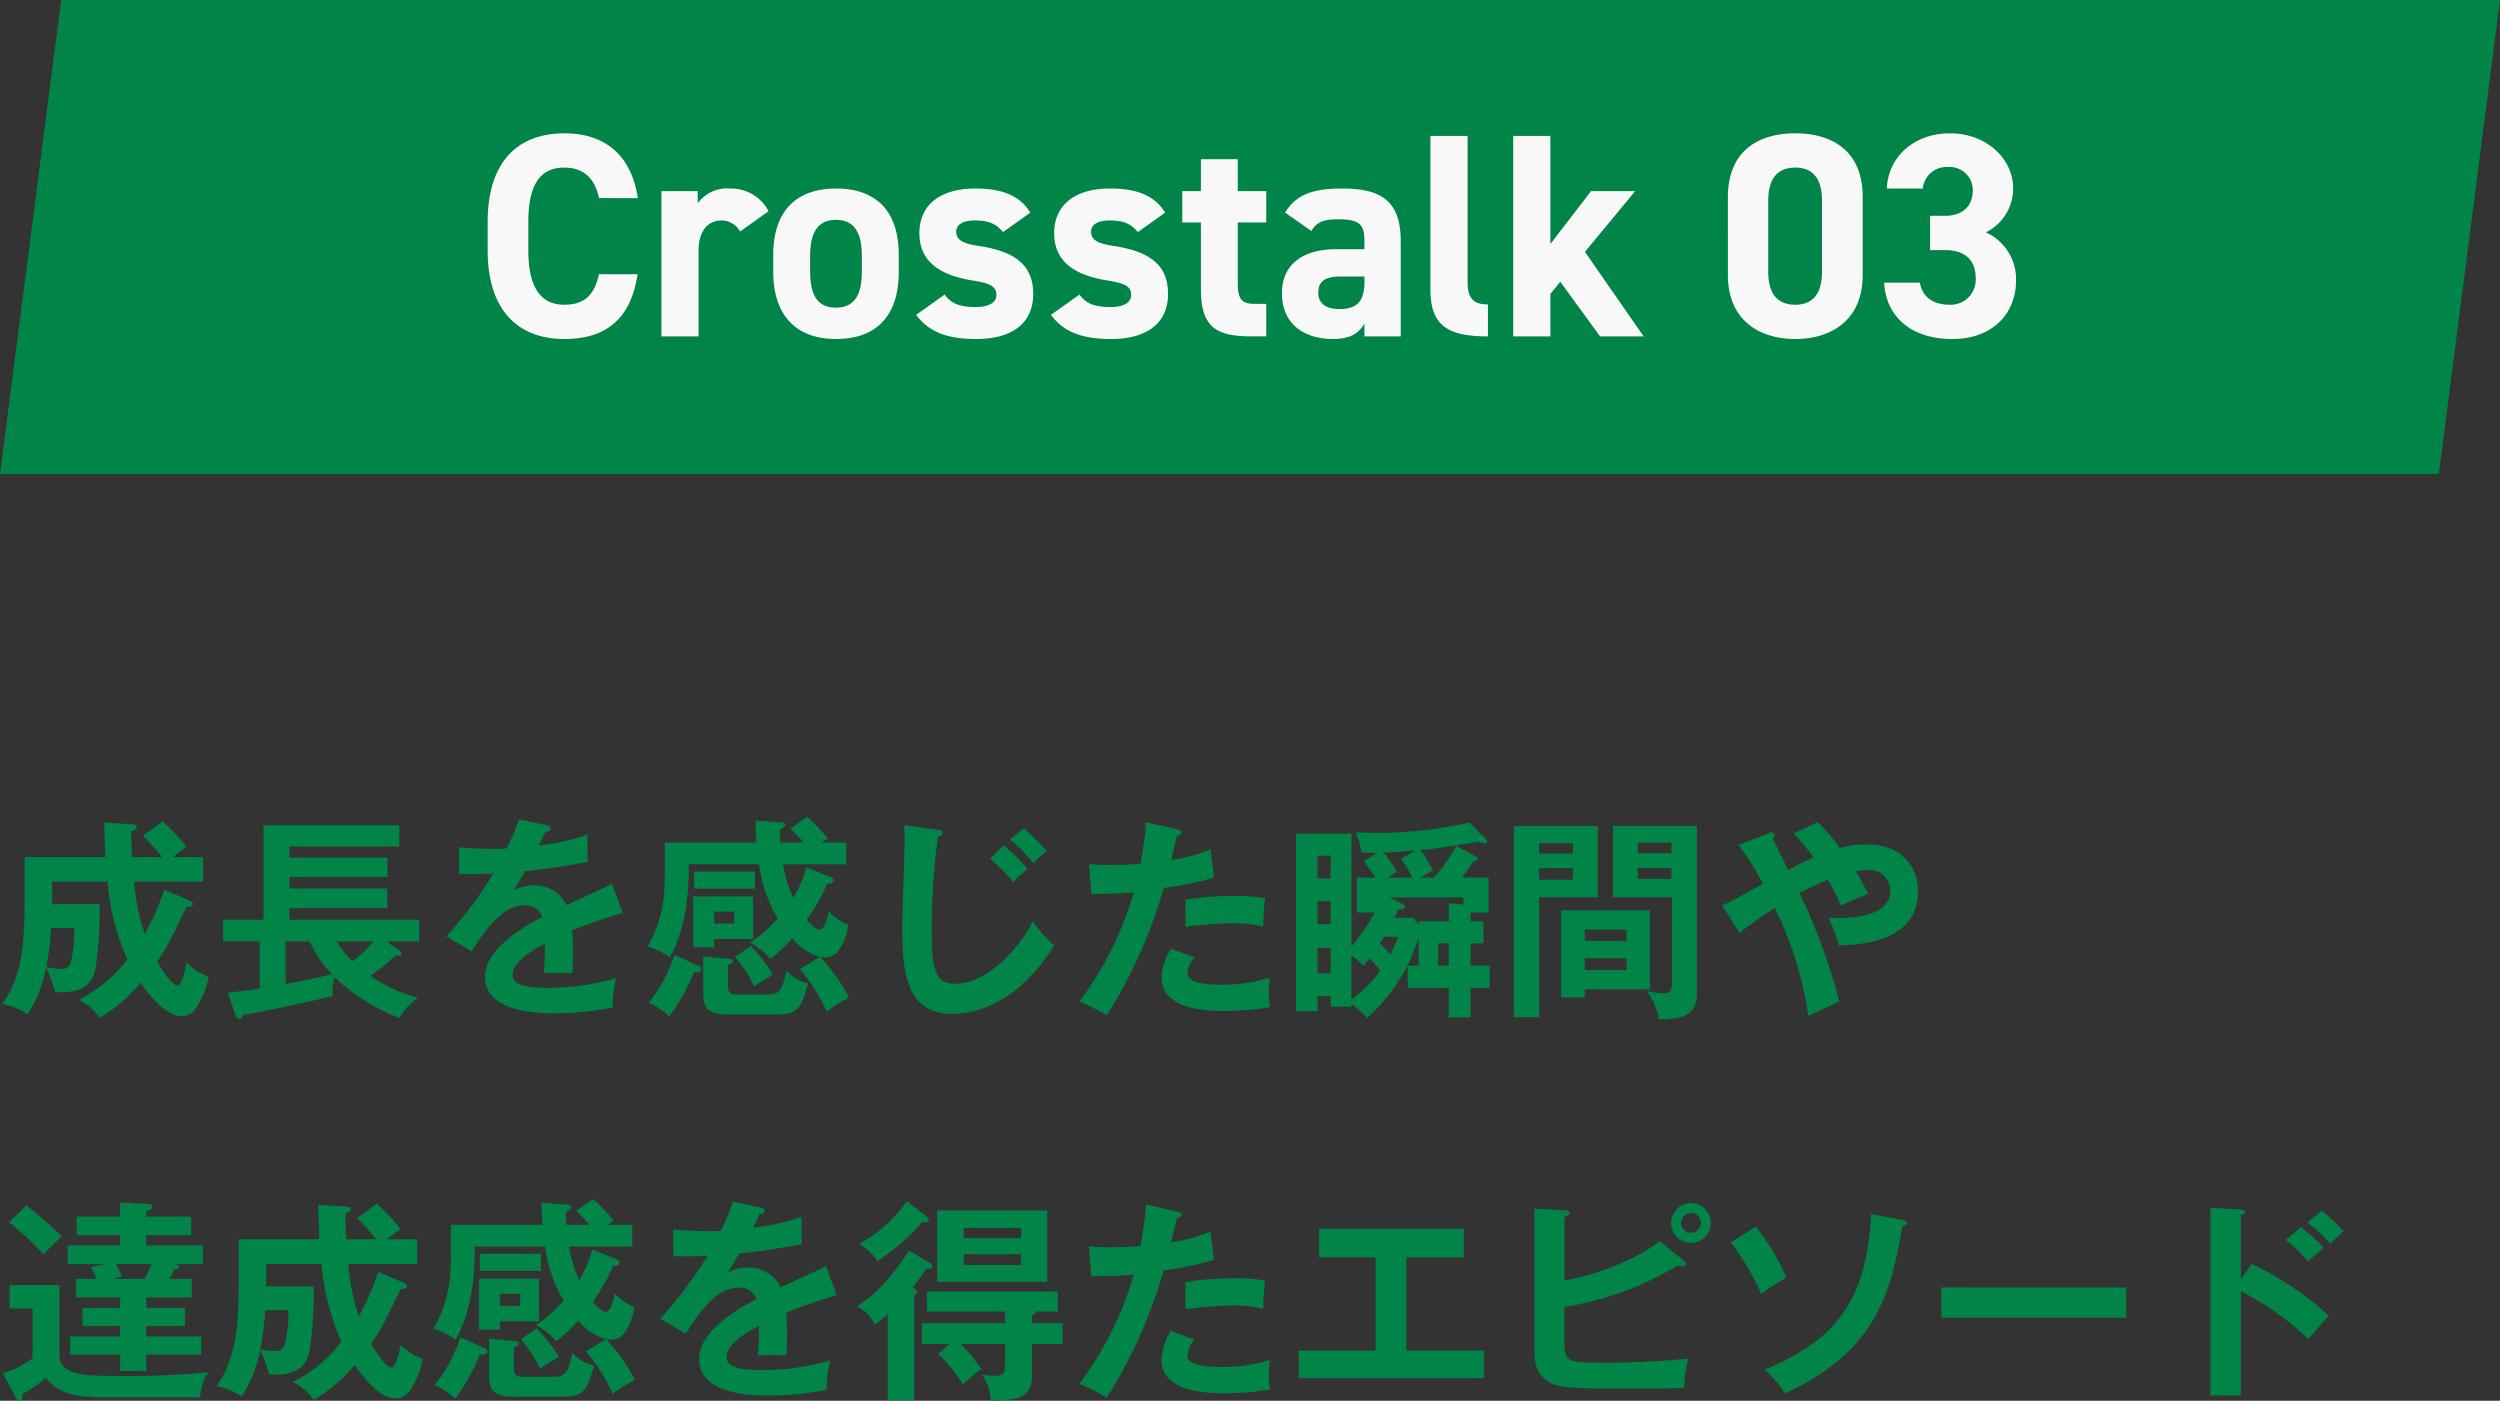
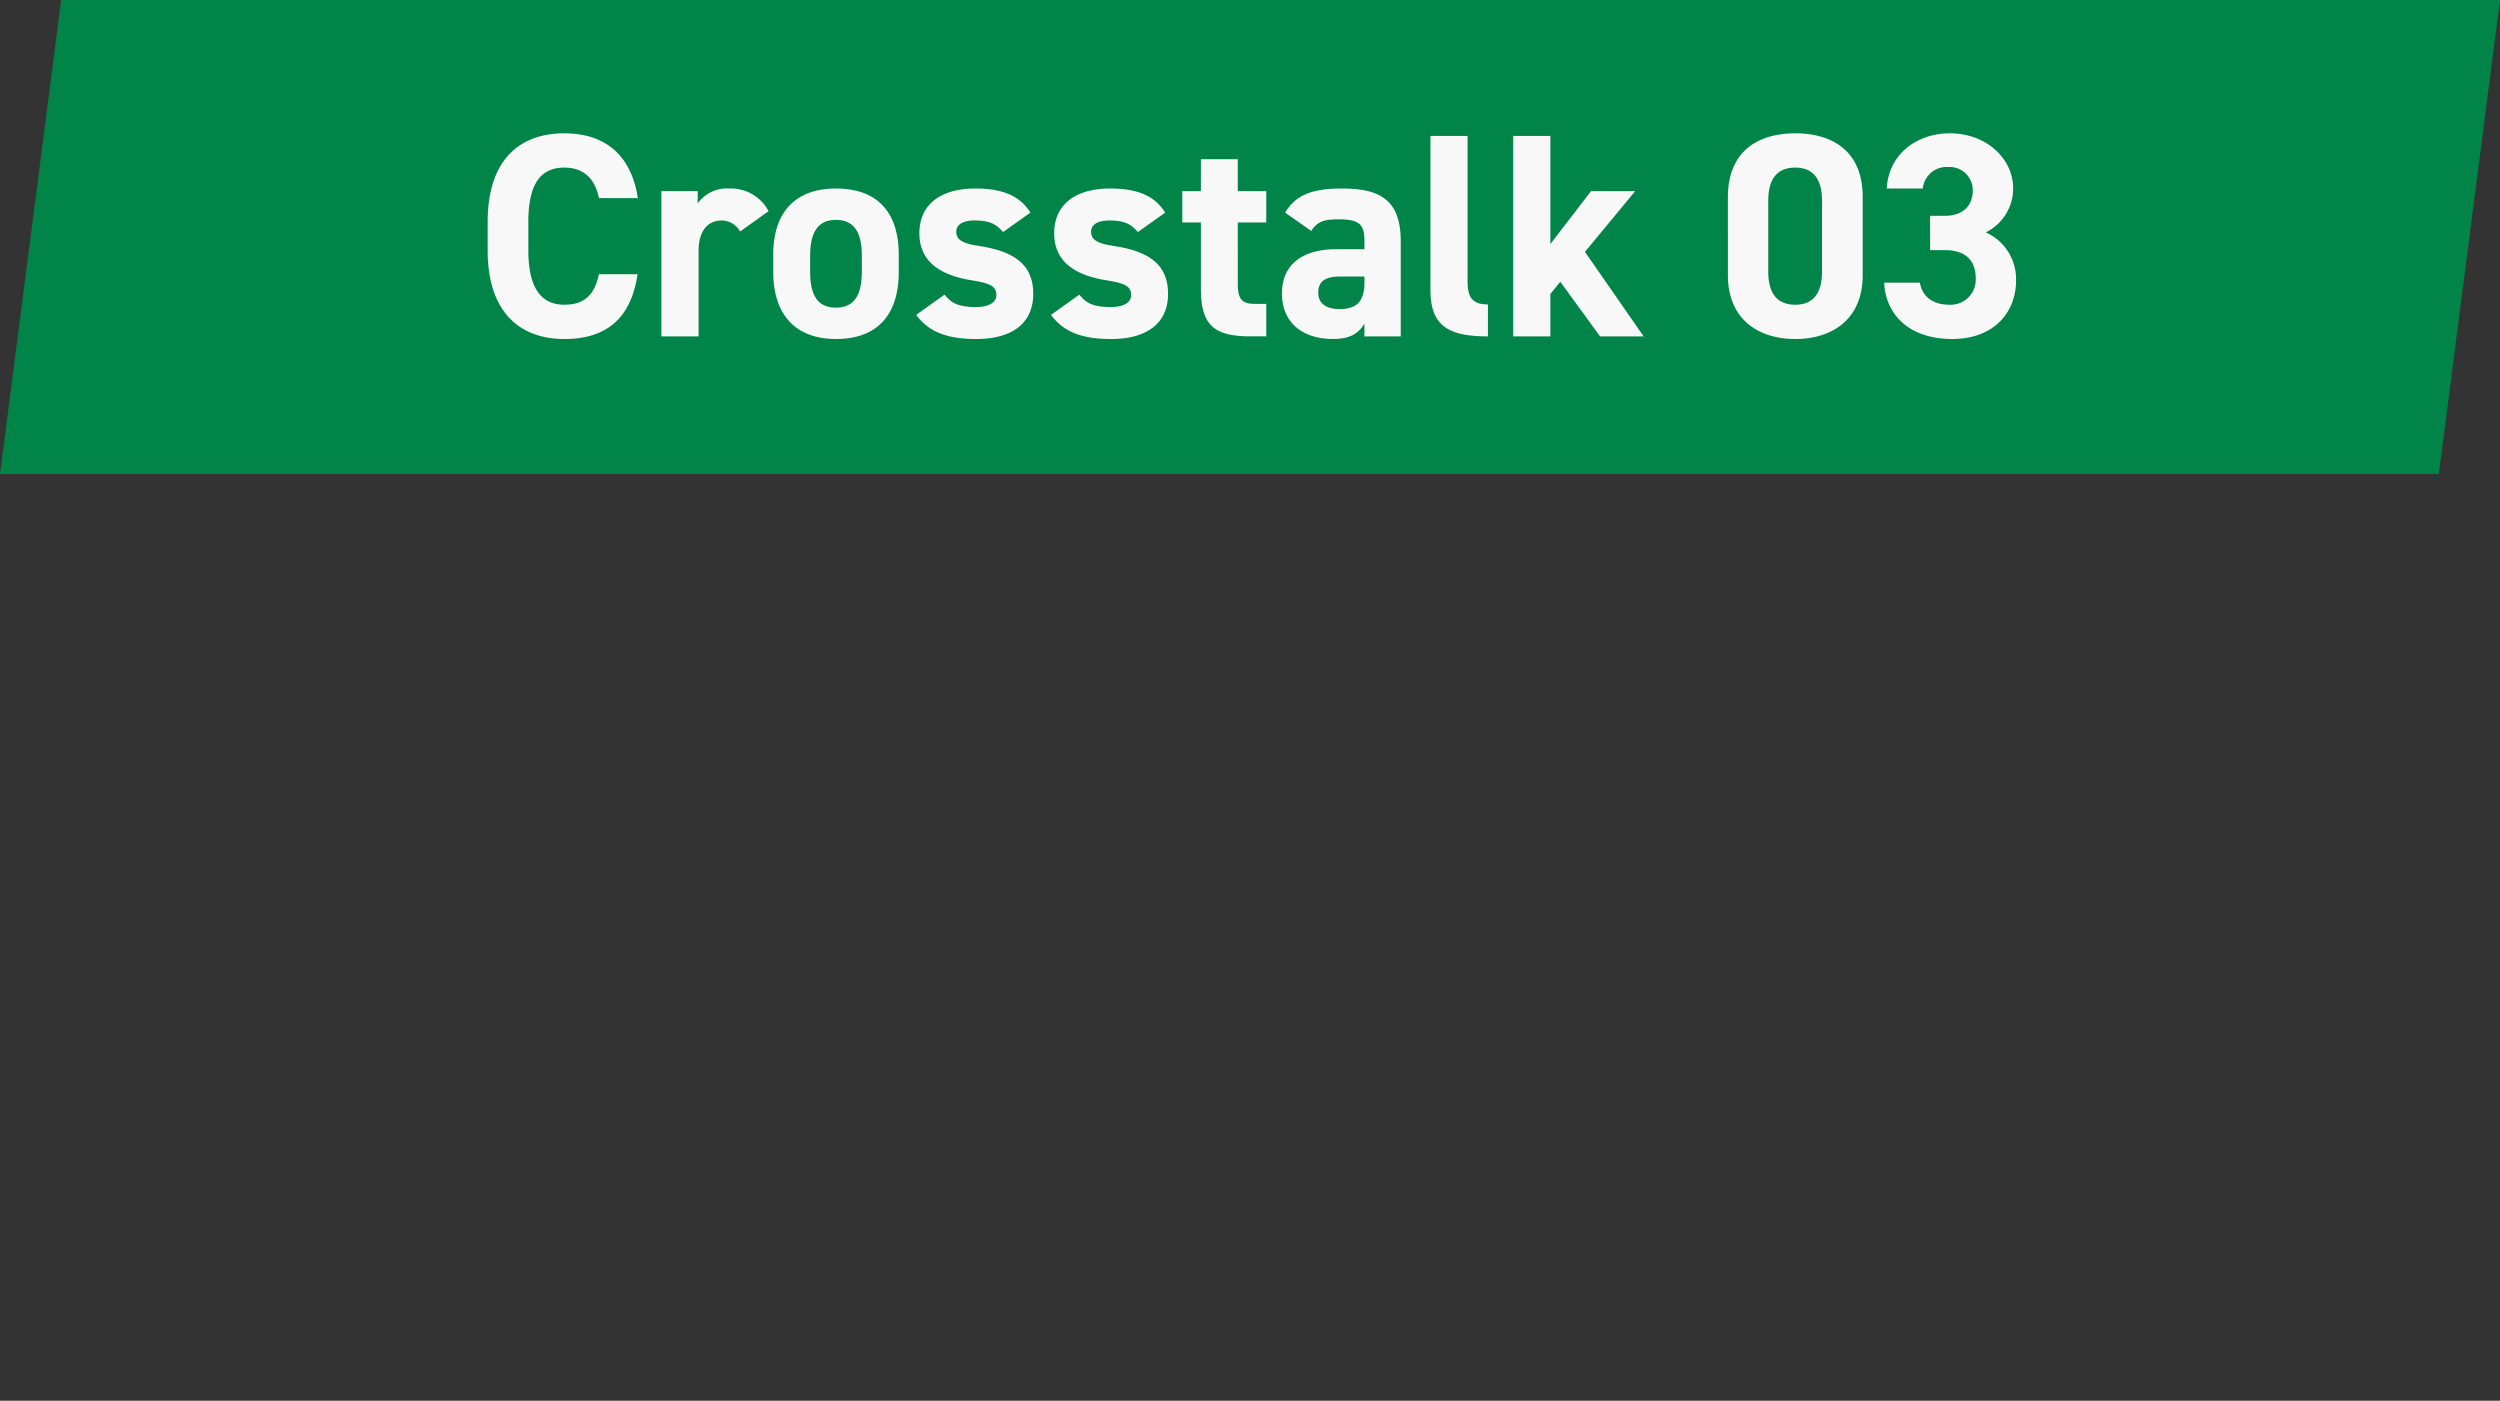
<svg xmlns="http://www.w3.org/2000/svg" width="327" height="183.212" viewBox="0 0 327 183.212">
  <rect x="0" y="0" width="327" height="183.212" fill="#333333" stroke="none" />
  <g id="グループ_8592" data-name="グループ 8592" transform="translate(502 -218)">
-     <path id="パス_24842" data-name="パス 24842" d="M18.7-21.672A30.183,30.183,0,0,1,21.2-18.9H17.3c-.056-.7-.112-1.6-.14-3.388.224-.056.728-.224.728-.56,0-.308-.308-.308-.616-.336l-3.64-.224c.028,1.316.056,2.212.14,4.508H3.22v4.48C3.22-8.456,3.164-3.64.308.308a9.513,9.513,0,0,1,3.3,1.344A16.515,16.515,0,0,0,6.02-4.4,16.469,16.469,0,0,1,7.2-1.26c.448.028.644.056.868.056,3.808,0,4.256-2.128,4.48-3.472a51.07,51.07,0,0,0,.476-8.064H6.8c.028-1.176.028-2.044.028-2.94h7.224a31.959,31.959,0,0,0,2.6,10.192A18.606,18.606,0,0,1,10.3-.224,6.815,6.815,0,0,1,13.02,2.128,21.011,21.011,0,0,0,18.4-2.436c.756,1.064,3.08,4.34,5.32,4.34A2.158,2.158,0,0,0,25.564.98,11.613,11.613,0,0,0,27.3-3.248a7.228,7.228,0,0,1-2.884-1.9c-.056.308-.532,3.024-1.2,3.024-.784,0-2.1-2.184-2.66-3.108,1.232-1.736,1.6-2.52,3.836-7.112.644-.112.84-.14.84-.392a.519.519,0,0,0-.336-.448l-3.416-1.456A32.645,32.645,0,0,1,18.928-8.82a28.738,28.738,0,0,1-1.372-6.86h9.016V-18.9h-3.92a16.052,16.052,0,0,1,1.736-1.316,19.891,19.891,0,0,0-3.136-3.332ZM9.716-9.632A17.073,17.073,0,0,1,9.268-5.18c-.252.784-.7.9-1.372.9a13.9,13.9,0,0,1-1.848-.224,36.838,36.838,0,0,0,.644-5.124ZM30.744,1.624c.14.448.28.672.532.672.168,0,.28-.084.476-.532,3.472-.616,8.54-1.68,11.76-2.492a6.665,6.665,0,0,1,.252-2.436,26.028,26.028,0,0,0,8.484,5.32A8.919,8.919,0,0,1,54.656-.5,19.978,19.978,0,0,1,48.44-3.36a30.771,30.771,0,0,0,3.332-2.66c.532.028.728.028.728-.252,0-.168-.14-.308-.336-.448l-1.54-1.148h4.2V-10.7H37.856v-1.512h12.8v-2.576h-12.8V-16.3H50.68v-2.52H37.856v-1.456H52.22v-2.772H34.468V-10.7H29.176v2.828h4.788v6.16c-2.128.364-3.192.448-4.172.56ZM48.888-7.868a19.555,19.555,0,0,1-2.8,2.6,14.57,14.57,0,0,1-2.072-2.6Zm-11.536,0h3.136a16.813,16.813,0,0,0,2.884,4.284c-1.2.308-3.108.756-6.02,1.288Zm30.52-15.96a28.538,28.538,0,0,1-1.6,3.808,16.881,16.881,0,0,1-1.708.056c-2.184,0-3.864-.168-4.508-.224v3.5c2.268.028,3.108,0,4.48-.056a54.9,54.9,0,0,1-6.16,8.232l3.332,1.96c2.66-4.368,4.732-6.02,6.916-6.02a2.214,2.214,0,0,1,2.3,1.512c-1.708.9-7.476,3.92-7.476,7.812,0,4.788,7.336,4.788,8.9,4.788A38.313,38.313,0,0,0,80.136.784a15.68,15.68,0,0,1,.448-3.836,31.881,31.881,0,0,1-8.792,1.26c-3.3,0-4.732-.448-4.732-1.708,0-1.2,1.148-2.436,4.2-4.088a29.192,29.192,0,0,1-.14,3.864c1.288-.084,3.556,0,3.752,0,.028-.7.084-1.54.084-2.772,0-.728-.028-1.708-.112-2.8,2.016-.84,4.144-1.54,6.608-2.3l-1.4-3.808c-1.176.616-3.948,1.876-5.936,2.772A4.65,4.65,0,0,0,69.888-15.2a5.7,5.7,0,0,0-2.66.644c.476-.84,1.12-1.876,1.456-2.492,2.716-.252,5.516-.728,8.176-1.2l-.028-3.584a27.982,27.982,0,0,1-6.328,1.4c.336-.672.532-1.064.84-1.736.364-.028.672-.2.672-.448,0-.336-.364-.392-.56-.448Zm22.792,10.08v6.664h2.744V-8.176h5.1v-5.572ZM96.04-11.76v1.568H93.408V-11.76Zm8.6,7.532a21.183,21.183,0,0,1,3.472,5.544c.252-.168.364-.252,1.512-1.036A13.992,13.992,0,0,1,111.048-.5a23.056,23.056,0,0,0-3.752-5.32,3.3,3.3,0,0,0,.616.056,2.1,2.1,0,0,0,1.652-.728,7.554,7.554,0,0,0,1.4-3.556,6.161,6.161,0,0,1-2.576-1.792c-.14.924-.532,2.436-1.2,2.436-.5,0-1.4-1.008-1.652-1.288a28.439,28.439,0,0,0,2.66-4.7c.644-.028.84-.2.84-.476a.477.477,0,0,0-.28-.364l-3.3-1.344a13.629,13.629,0,0,1-1.708,4,16.2,16.2,0,0,1-1.316-4.368h8.26V-20.8h-3.248c.336-.224.476-.308.84-.532a20.858,20.858,0,0,0-2.716-2.828l-2.212,1.54a16.733,16.733,0,0,1,1.736,1.82H102.06c-.028-.392-.028-.672-.056-1.68.5-.224.728-.336.728-.616s-.252-.308-.476-.336l-3.444-.252c.028.9.028,1.624.14,2.884H86.968v3.3c0,3,0,6.356-2.268,10.3a9.654,9.654,0,0,1,2.912,1.428c1.652-3.024,2.548-6.972,2.464-12.18h9.212a18.742,18.742,0,0,0,2.436,7.084A19.176,19.176,0,0,1,98.14-7.7a11.4,11.4,0,0,1,2.632,2.128,17.581,17.581,0,0,0,2.856-2.716,7,7,0,0,0,3.612,2.436ZM90.776-17v2.24h7.98V-17ZM88.2-6.1A18.609,18.609,0,0,1,84.84.168,8.226,8.226,0,0,1,87.528,1.96a24.563,24.563,0,0,0,3.22-5.8c.56.028.98.028.98-.364,0-.28-.28-.42-.448-.5Zm3.78.2v4.732c0,1.484.14,2.856,3.08,2.856H101.7c2.6,0,3.136-.84,4-4.06a5.811,5.811,0,0,1-2.856-1.68c-.476,2.8-1.148,3.136-2.38,3.136h-3.64c-1.428,0-1.6-.2-1.6-1.232v-2.66c.168-.056.616-.112.616-.448,0-.28-.252-.308-.616-.336Zm4.144.056a17.3,17.3,0,0,1,2.52,3.864c.588-.42,1.68-1.064,2.464-1.54A20.671,20.671,0,0,0,98.2-7.252ZM129.5-18.676a21.1,21.1,0,0,1,3.052,3.08A10.622,10.622,0,0,1,134.4-17.3a20.423,20.423,0,0,0-3.136-3.136Zm2.632-2.548a28.045,28.045,0,0,1,3.08,3.164,8.264,8.264,0,0,1,1.736-1.6,28.087,28.087,0,0,0-3.052-3Zm-13.86-1.848c.028.56.056.756.056,1.9,0,1.6-.308,9.38-.308,11.144,0,5.6.2,11.648,6.552,11.648,3.3,0,8.764-1.624,13.328-8.96a18.672,18.672,0,0,1-2.828-3.136c-1.148,2.464-5.376,8.148-10.136,8.148-2.6,0-3.052-1.876-3.052-6.692a85.7,85.7,0,0,1,.812-12.572c.224-.056.616-.2.616-.476,0-.308-.2-.336-.644-.392Zm31.64-.392a53.02,53.02,0,0,1-.728,5.432c-1.9.168-3.472.168-4,.168-1.176,0-2.044-.056-2.744-.112l.308,3.92c2.632-.056,3.836-.056,5.544-.224A43.912,43.912,0,0,1,141.176,0a24.212,24.212,0,0,1,3.584,1.82,63.421,63.421,0,0,0,7.448-16.66,40.491,40.491,0,0,0,6.58-1.372l-.448-3.724a19.785,19.785,0,0,1-5.152,1.428c.112-.448.644-2.688.784-3.192.56-.056.56-.364.56-.42,0-.2-.14-.308-.532-.392Zm5.152,13.692a56.285,56.285,0,0,1,6.048-.476,16.652,16.652,0,0,1,4.116.448,30.606,30.606,0,0,1,.252-3.7,20.917,20.917,0,0,0-4.144-.308,36.83,36.83,0,0,0-6.272.5Zm-1.9,2.856a7.47,7.47,0,0,0-1.232,3.752c0,4.172,5.712,4.4,8.344,4.4a35.645,35.645,0,0,0,5.852-.5,10.549,10.549,0,0,1-.168-1.96,11.04,11.04,0,0,1,.14-1.9,20.371,20.371,0,0,1-6.076.924c-1.288,0-4.7,0-4.7-1.484a3.312,3.312,0,0,1,.952-2.072Zm37.3-13.44a20.123,20.123,0,0,1-2.912,4.144h-1.792c.336-.2.448-.28,1.652-.924a16.129,16.129,0,0,0-1.6-2.688c1.736-.14,2.324-.252,7.588-1.064a2.7,2.7,0,0,0,.784.168c.2,0,.308-.084.308-.28,0-.112-.056-.2-.252-.392l-2.044-2.016a55.857,55.857,0,0,1-11.76,1.344c-.532,0-1.54,0-3.108-.056a8.326,8.326,0,0,1,.728,2.632c.56.028.924.056,2.044.028l-1.736,1.12a16.878,16.878,0,0,1,1.512,2.128h-2.408v4.564h2.324a23.025,23.025,0,0,1-3.024,4.424V-21.952h-7.252V1.26h2.828V-.7h1.708V.672h2.716V.336a8.918,8.918,0,0,1,2.044,1.82A22.874,22.874,0,0,0,185.556-8.4v3.7h-1.428v2.912H189.5V2.072h2.856V-1.792h2.492V-4.7H192.36V-7.616h1.68V-10.5h-1.68v-1.148h2.352v-4.564h-3.5a20.638,20.638,0,0,0,1.512-2.156c.252,0,.56-.084.56-.308,0-.112-.112-.224-.252-.308Zm-5.572,9.408h-2.492c.168-.308.224-.448.5-1.064.476-.056.9-.084.9-.392,0-.14-.2-.308-.336-.364l-1.736-.84h9.688v.924l-1.9-.168V-10.5h-3.948v.448Zm-1.6-7.7a21.293,21.293,0,0,1,1.428,2.436h-3.192c.42-.308.7-.476,1.148-.756a13.334,13.334,0,0,0-1.708-2.52c1.372-.056,2.8-.14,4.172-.28ZM189.5-4.7h-1.4V-7.616h1.4Zm-6.636-3.78a19.145,19.145,0,0,1-.98,2.3c-.644-.672-.812-.868-1.372-1.428a8.5,8.5,0,0,0,.532-.868Zm-8.82-4.648v3H172.34v-3Zm0,6.1v3.36H172.34v-3.36Zm2.716,1.008A11.817,11.817,0,0,1,178.332-4.7a8.169,8.169,0,0,0,.812-.952,12.344,12.344,0,0,1,1.4,1.624,17.416,17.416,0,0,1-3.78,3.752ZM172.34-16.1v-2.968h1.708V-16.1Zm25.676-6.86v25h3.3v-15.68h7.672V-22.96Zm3.3,3.612V-20.72h4.424v1.372Zm4.424,1.9v1.512H201.32v-1.512Zm5.236-5.516v9.324h7.728V-2.548c0,1.26-.336,1.456-1.2,1.456a7.158,7.158,0,0,1-2.156-.336,8.071,8.071,0,0,1,1.6,3.7,4.542,4.542,0,0,0,.644.028c3.416,0,4.368-1.26,4.368-3.388V-22.96Zm3.248,3.556v-1.372h4.4V-19.4Zm4.4,1.96v1.4h-4.4v-1.4ZM215.8-11.928H204.2v11.4h3.08V-1.6H215.8Zm-8.512,4V-9.408h5.46v1.484Zm5.46,2.268v1.54h-5.46v-1.54Zm14.784-3.3a49.968,49.968,0,0,1,4.62-3.276,46.793,46.793,0,0,1,4.368,14.112c1.344-.616,3.892-1.82,4.06-1.876a76.39,76.39,0,0,0-5.208-14.168,29.887,29.887,0,0,1,3.724-1.736,24.313,24.313,0,0,1,1.68,3.36c1.372-.644,1.764-.812,3.584-1.54-.364-.728-.728-1.456-1.624-2.94a9.433,9.433,0,0,1,1.54-.168A2.7,2.7,0,0,1,247.24-14.5c0,3.864-6.44,3.612-8.092,3.556a17.877,17.877,0,0,1,1.372,3.584c2.324-.028,10.36-.28,10.36-7.028,0-2.744-1.6-6.16-6.776-6.16a13.1,13.1,0,0,0-3.444.476,21.555,21.555,0,0,0-2.94-3.388l-3.108,1.484a25.617,25.617,0,0,1,2.6,3.136c-1.344.56-3.08,1.484-3.332,1.624-.392-.812-.644-1.344-.784-1.624-.644-1.316-1.12-2.324-1.232-2.492a.6.6,0,0,0,.252-.42.361.361,0,0,0-.392-.364.963.963,0,0,0-.364.112l-3.948,1.54A33.371,33.371,0,0,1,230.58-15.4c-2.772,1.54-4.312,2.408-5.32,2.828ZM19.124,38.716h5.964V36.28H22.2c.084-.168.5-1.036.616-1.232.28-.056.588-.084.588-.364,0-.168-.2-.28-.7-.336h3.836V31.912h-7.42V30.568H25V28.132h-5.88v-.7c.588-.224.812-.364.812-.616s-.224-.308-.56-.336l-3.668-.2v1.848H10.024v2.436h5.684v1.344H8.848v2.436h4.76l-1.736.42a13.9,13.9,0,0,1,.812,1.512H9.94v2.436h5.768V40.06H10.78v2.38h4.928v1.372H9.184v2.38h6.524V48.32h3.416V46.192h7.2v-2.38h-7.2V42.44h5.068V40.06H19.124ZM14.756,36.28l1.2-.336c-.112-.252-.168-.42-.756-1.6H19.8c-.252.616-.336.784-.868,1.932ZM1.176,28.888a30.29,30.29,0,0,1,4.48,4.2c.784-.784,2.016-2.016,2.408-2.352a38.679,38.679,0,0,0-4.62-4.06Zm.084,8.2v3.052h3v6.524a12.423,12.423,0,0,1-3.892,1.96l1.68,3.164c.112.224.28.42.476.42.224,0,.42-.2.42-.532a1.007,1.007,0,0,0-.056-.308,17.057,17.057,0,0,0,3.08-2.1c1.4,1.428,2.576,2.492,7.28,2.492H26.18a6.188,6.188,0,0,1,1.092-3.276,108.4,108.4,0,0,1-12.88.476c-2.548,0-6.608,0-6.608-2.576v-9.3ZM46.7,28.328A30.183,30.183,0,0,1,49.2,31.1H45.3c-.056-.7-.112-1.6-.14-3.388.224-.056.728-.224.728-.56,0-.308-.308-.308-.616-.336l-3.64-.224c.028,1.316.056,2.212.14,4.508H31.22v4.48c0,5.964-.056,10.78-2.912,14.728a9.513,9.513,0,0,1,3.3,1.344A16.515,16.515,0,0,0,34.02,45.6,16.469,16.469,0,0,1,35.2,48.74c.448.028.644.056.868.056,3.808,0,4.256-2.128,4.48-3.472a51.07,51.07,0,0,0,.476-8.064H34.8c.028-1.176.028-2.044.028-2.94h7.224a31.959,31.959,0,0,0,2.6,10.192A18.606,18.606,0,0,1,38.3,49.776a6.815,6.815,0,0,1,2.716,2.352A21.011,21.011,0,0,0,46.4,47.564c.756,1.064,3.08,4.34,5.32,4.34a2.158,2.158,0,0,0,1.848-.924A11.613,11.613,0,0,0,55.3,46.752a7.228,7.228,0,0,1-2.884-1.9c-.056.308-.532,3.024-1.2,3.024-.784,0-2.1-2.184-2.66-3.108,1.232-1.736,1.6-2.52,3.836-7.112.644-.112.84-.14.84-.392a.519.519,0,0,0-.336-.448l-3.416-1.456a32.645,32.645,0,0,1-2.548,5.824,28.738,28.738,0,0,1-1.372-6.86h9.016V31.1h-3.92a16.052,16.052,0,0,1,1.736-1.316,19.891,19.891,0,0,0-3.136-3.332Zm-8.988,12.04a17.073,17.073,0,0,1-.448,4.452c-.252.784-.7.9-1.372.9a13.9,13.9,0,0,1-1.848-.224,36.838,36.838,0,0,0,.644-5.124Zm24.948-4.116v6.664h2.744V41.824h5.1V36.252ZM68.04,38.24v1.568H65.408V38.24Zm8.6,7.532a21.183,21.183,0,0,1,3.472,5.544c.252-.168.364-.252,1.512-1.036a13.993,13.993,0,0,1,1.428-.784,23.056,23.056,0,0,0-3.752-5.32,3.3,3.3,0,0,0,.616.056,2.1,2.1,0,0,0,1.652-.728,7.554,7.554,0,0,0,1.4-3.556,6.161,6.161,0,0,1-2.576-1.792c-.14.924-.532,2.436-1.2,2.436-.5,0-1.4-1.008-1.652-1.288a28.439,28.439,0,0,0,2.66-4.7c.644-.028.84-.2.84-.476a.477.477,0,0,0-.28-.364l-3.3-1.344a13.629,13.629,0,0,1-1.708,4,16.2,16.2,0,0,1-1.316-4.368h8.26V29.2H79.436c.336-.224.476-.308.84-.532a20.858,20.858,0,0,0-2.716-2.828l-2.212,1.54a16.733,16.733,0,0,1,1.736,1.82H74.06c-.028-.392-.028-.672-.056-1.68.5-.224.728-.336.728-.616s-.252-.308-.476-.336l-3.444-.252c.028.9.028,1.624.14,2.884H58.968v3.3c0,3,0,6.356-2.268,10.3a9.654,9.654,0,0,1,2.912,1.428c1.652-3.024,2.548-6.972,2.464-12.18h9.212a18.742,18.742,0,0,0,2.436,7.084A19.176,19.176,0,0,1,70.14,42.3a11.4,11.4,0,0,1,2.632,2.128,17.581,17.581,0,0,0,2.856-2.716,7,7,0,0,0,3.612,2.436ZM62.776,33v2.24h7.98V33ZM60.2,43.9a18.609,18.609,0,0,1-3.36,6.272,8.226,8.226,0,0,1,2.688,1.792,24.563,24.563,0,0,0,3.22-5.8c.56.028.98.028.98-.364,0-.28-.28-.42-.448-.5Zm3.78.2v4.732c0,1.484.14,2.856,3.08,2.856H73.7c2.6,0,3.136-.84,4-4.06a5.811,5.811,0,0,1-2.856-1.68c-.476,2.8-1.148,3.136-2.38,3.136h-3.64c-1.428,0-1.6-.2-1.6-1.232v-2.66c.168-.056.616-.112.616-.448,0-.28-.252-.308-.616-.336Zm4.144.056a17.3,17.3,0,0,1,2.52,3.864c.588-.42,1.68-1.064,2.464-1.54A20.671,20.671,0,0,0,70.2,42.748ZM95.872,26.172a28.538,28.538,0,0,1-1.6,3.808,16.881,16.881,0,0,1-1.708.056c-2.184,0-3.864-.168-4.508-.224v3.5c2.268.028,3.108,0,4.48-.056a54.9,54.9,0,0,1-6.16,8.232l3.332,1.96c2.66-4.368,4.732-6.02,6.916-6.02a2.214,2.214,0,0,1,2.3,1.512c-1.708.9-7.476,3.92-7.476,7.812,0,4.788,7.336,4.788,8.9,4.788a38.313,38.313,0,0,0,7.784-.756,15.68,15.68,0,0,1,.448-3.836,31.881,31.881,0,0,1-8.792,1.26c-3.3,0-4.732-.448-4.732-1.708,0-1.2,1.148-2.436,4.2-4.088a29.192,29.192,0,0,1-.14,3.864c1.288-.084,3.556,0,3.752,0,.028-.7.084-1.54.084-2.772,0-.728-.028-1.708-.112-2.8,2.016-.84,4.144-1.54,6.608-2.3l-1.4-3.808c-1.176.616-3.948,1.876-5.936,2.772A4.65,4.65,0,0,0,97.888,34.8a5.7,5.7,0,0,0-2.66.644c.476-.84,1.12-1.876,1.456-2.492,2.716-.252,5.516-.728,8.176-1.2l-.028-3.584a27.982,27.982,0,0,1-6.328,1.4c.336-.672.532-1.064.84-1.736.364-.028.672-.2.672-.448,0-.336-.364-.392-.56-.448Zm41.1,1.148H122.584v9.352h14.392Zm-10.892,3.64V29.616h7.476V30.96Zm7.476,2.1v1.4h-7.476v-1.4Zm-14.952-6.944a18.639,18.639,0,0,1-6.244,5.6c1.792,1.092,2.156,1.848,2.352,2.268a26.974,26.974,0,0,0,5.908-5.152,2.176,2.176,0,0,0,.448.056.385.385,0,0,0,.42-.364.516.516,0,0,0-.252-.392Zm.308,6.44c-2.968,4.564-5.4,6.468-6.832,7.308a4.5,4.5,0,0,1,2.3,2.408,12.8,12.8,0,0,0,1.736-1.4V52.128h3.472V38.436c.14-.084.364-.224.364-.42,0-.252-.364-.476-.588-.616a28.046,28.046,0,0,0,1.82-2.464c.252.028.756.056.756-.308,0-.224-.112-.308-.336-.448Zm16.072,8.484c.14-.056.532-.168.532-.5h2.856v-2.6H121.24v2.6h10.22v1.54H120.568v2.716h3.64l-1.484,1.288a19.63,19.63,0,0,1,3.22,4,24.315,24.315,0,0,1,2.408-2.016,21.431,21.431,0,0,0-2.688-3.276h5.8v3.052c0,1.036-.672,1.12-1.428,1.12a9.243,9.243,0,0,1-1.6-.168,6.082,6.082,0,0,1,1.148,3.416c2.968-.084,5.4-.14,5.4-3.22v-4.2h4V42.076h-4Zm14.924-14.5a53.02,53.02,0,0,1-.728,5.432c-1.9.168-3.472.168-4,.168-1.176,0-2.044-.056-2.744-.112l.308,3.92c2.632-.056,3.836-.056,5.544-.224A43.912,43.912,0,0,1,141.176,50a24.212,24.212,0,0,1,3.584,1.82,63.421,63.421,0,0,0,7.448-16.66,40.491,40.491,0,0,0,6.58-1.372l-.448-3.724a19.785,19.785,0,0,1-5.152,1.428c.112-.448.644-2.688.784-3.192.56-.056.56-.364.56-.42,0-.2-.14-.308-.532-.392Zm5.152,13.692a56.284,56.284,0,0,1,6.048-.476,16.652,16.652,0,0,1,4.116.448,30.606,30.606,0,0,1,.252-3.7,20.917,20.917,0,0,0-4.144-.308,36.829,36.829,0,0,0-6.272.5Zm-1.9,2.856a7.47,7.47,0,0,0-1.232,3.752c0,4.172,5.712,4.4,8.344,4.4a35.645,35.645,0,0,0,5.852-.5,10.549,10.549,0,0,1-.168-1.96,11.041,11.041,0,0,1,.14-1.9,20.371,20.371,0,0,1-6.076.924c-1.288,0-4.7,0-4.7-1.484a3.312,3.312,0,0,1,.952-2.072Zm30.8-9.632h7.5V29.728H172.536v3.724h7.392V45.66H169.876v3.612h24.248V45.66H183.96Zm33.124-2.128c-2.352,1.988-7.812,4.4-12.46,5.152v-8.26c.392-.168.672-.28.672-.56,0-.252-.224-.308-.532-.336L200.7,27.1V45.324c0,2.128.364,3.024,1.008,3.7,1.512,1.6,2.6,1.6,12.824,1.6,4.312,0,5.012-.056,5.768-.112a15.569,15.569,0,0,1,.532-3.808,107.074,107.074,0,0,1-11,.532c-4.788,0-5.208-.112-5.208-2.716V39.948a41.146,41.146,0,0,0,14.784-5.4,4.181,4.181,0,0,0,.476.056c.336,0,.644-.084.644-.336a.48.48,0,0,0-.224-.336Zm4.116-4.956a2.6,2.6,0,1,0,2.576,2.6A2.6,2.6,0,0,0,221.2,26.368Zm0,1.288a1.3,1.3,0,1,1-1.316,1.316A1.333,1.333,0,0,1,221.2,27.656Zm5.18,3.836a34.04,34.04,0,0,1,3.976,6.748,33.594,33.594,0,0,1,3.3-2.128,28.482,28.482,0,0,0-4-6.664Zm18.368-3.7c-.588,11.816-5.1,16.688-13.944,20.356a13.2,13.2,0,0,1,2.66,3.108c12.04-5.516,13.916-13.328,15.372-21.952.28.028.588-.084.588-.364,0-.168-.14-.28-.56-.364Zm9.184,9.6v3.976H278.1V37.4ZM293.1,36.336v-8.4c.168-.028.532-.112.532-.42,0-.252-.252-.28-.532-.308l-3.976-.224V51.54H293.1V37.876a38.811,38.811,0,0,1,8.848,6.272c1.2-1.428,1.6-1.9,2.688-3.052a42.024,42.024,0,0,0-10.108-6.776Zm8.708-7.448a22.524,22.524,0,0,1,3,2.772c1.148-1.092,1.288-1.2,1.764-1.6a23.2,23.2,0,0,0-2.884-2.716Zm-2.828,2.3a18.808,18.808,0,0,1,2.912,2.828c.5-.476,1.512-1.372,2.044-1.82a24.5,24.5,0,0,0-2.968-2.688Z" transform="translate(-502 349)" fill="#008447" />
    <path id="パス_24569" data-name="パス 24569" d="M0,0H319l-8,62H-8Z" transform="translate(-494 218)" fill="#008447" />
    <path id="パス_24841" data-name="パス 24841" d="M21.432-18.088c-.874-5.738-4.408-8.474-9.614-8.474-5.89,0-10.032,3.5-10.032,11.59v3.724C1.786-3.23,5.928.342,11.818.342c5.4,0,8.7-2.584,9.576-8.474H16.34c-.57,2.66-1.862,3.99-4.522,3.99-3.078,0-4.712-2.242-4.712-7.106v-3.724c0-5.016,1.634-7.106,4.712-7.106,2.584,0,4.028,1.52,4.522,3.99Zm17.1,1.71a5.557,5.557,0,0,0-5.13-2.964A4.707,4.707,0,0,0,29.26-17.4V-19H24.51V0h4.864V-11.172c0-2.66,1.216-3.99,3.04-3.99a2.8,2.8,0,0,1,2.394,1.444Zm17.024,5.7c0-5.7-2.926-8.664-8.208-8.664-5.206,0-8.208,2.964-8.208,8.664V-8.4c0,5.32,2.7,8.74,8.208,8.74,5.738,0,8.208-3.534,8.208-8.74ZM47.348-3.762c-2.7,0-3.382-2.052-3.382-4.788v-1.976c0-3.04.988-4.712,3.382-4.712s3.382,1.672,3.382,4.712V-8.55C50.73-5.814,50.008-3.762,47.348-3.762ZM72.77-16.188c-1.482-2.432-4.066-3.154-7.182-3.154-4.75,0-7.334,2.242-7.334,5.852,0,3.838,2.888,5.51,6.84,6.156,2.394.38,3.23.76,3.23,1.938,0,.988-1.026,1.558-2.7,1.558-2.356,0-3.306-.608-4.066-1.634l-3.724,2.66C59.47-.608,61.826.342,65.7.342c4.9,0,7.448-2.242,7.448-5.89,0-3.762-2.356-5.548-7.03-6.27-2.014-.3-3.04-.722-3.04-1.862,0-1.1,1.14-1.482,2.394-1.482,2.052,0,2.888.532,3.724,1.52Zm17.632,0c-1.482-2.432-4.066-3.154-7.182-3.154-4.75,0-7.334,2.242-7.334,5.852,0,3.838,2.888,5.51,6.84,6.156,2.394.38,3.23.76,3.23,1.938,0,.988-1.026,1.558-2.7,1.558-2.356,0-3.306-.608-4.066-1.634l-3.724,2.66C77.1-.608,79.458.342,83.334.342c4.9,0,7.448-2.242,7.448-5.89,0-3.762-2.356-5.548-7.03-6.27-2.014-.3-3.04-.722-3.04-1.862,0-1.1,1.14-1.482,2.394-1.482,2.052,0,2.888.532,3.724,1.52ZM92.644-14.9h2.432v8.7c0,4.9,1.9,6.194,6.5,6.194h2.052V-4.256h-1.558c-1.786,0-2.166-.8-2.166-2.7V-14.9h3.724V-19H99.9v-4.18H95.076V-19H92.644Zm13.034,9.272c0,3.876,2.736,5.966,6.688,5.966,2.2,0,3.344-.722,4.1-2.014V0h4.75V-12.464c0-5.434-2.774-6.878-7.676-6.878-3.914,0-6.042.836-7.448,3.154l3.42,2.394c.8-1.254,1.71-1.52,3.572-1.52,2.736,0,3.382.684,3.382,2.812v1.1h-3.762C108.718-11.4,105.678-9.652,105.678-5.624ZM116.47-7.106c0,2.584-1.064,3.534-3.268,3.534-1.672,0-2.774-.684-2.774-2.128,0-1.482.874-2.128,2.85-2.128h3.192ZM125.1-6.08C125.1-1.33,127.49,0,132.62,0V-4.18c-2.052,0-2.66-.95-2.66-3V-26.22H125.1ZM146.11-19l-5.32,6.916V-26.22h-4.864V0h4.864V-5.548l1.292-1.6L147.288,0h5.7l-7.676-11.058L151.886-19Zm35.53.76c0-6.118-4.1-8.322-8.816-8.322s-8.816,2.2-8.816,8.36V-8.018c0,5.89,4.1,8.36,8.816,8.36s8.816-2.47,8.816-8.36Zm-5.32.494v9.272c0,2.812-1.14,4.332-3.5,4.332-2.394,0-3.534-1.52-3.534-4.332v-9.272c0-2.812,1.14-4.332,3.534-4.332C175.18-22.078,176.32-20.558,176.32-17.746Zm14.136,6.46h1.938c2.7,0,4.028,1.368,4.028,3.686A3.28,3.28,0,0,1,193-4.142c-2.356,0-3.61-1.216-3.876-2.888h-4.674c.19,4.256,3.344,7.372,8.892,7.372,5.4,0,8.36-3.42,8.36-7.676a6.707,6.707,0,0,0-3.952-6.27,6.415,6.415,0,0,0,3.572-5.738c0-3.914-3.5-7.22-8.284-7.22-4.522,0-8.056,2.926-8.246,7.22h4.712a3.119,3.119,0,0,1,3.268-2.812,3.039,3.039,0,0,1,3.268,3.04c0,2.2-1.482,3.344-3.648,3.344h-1.938Z" transform="translate(-440 262)" fill="#f8f8f8" />
  </g>
</svg>